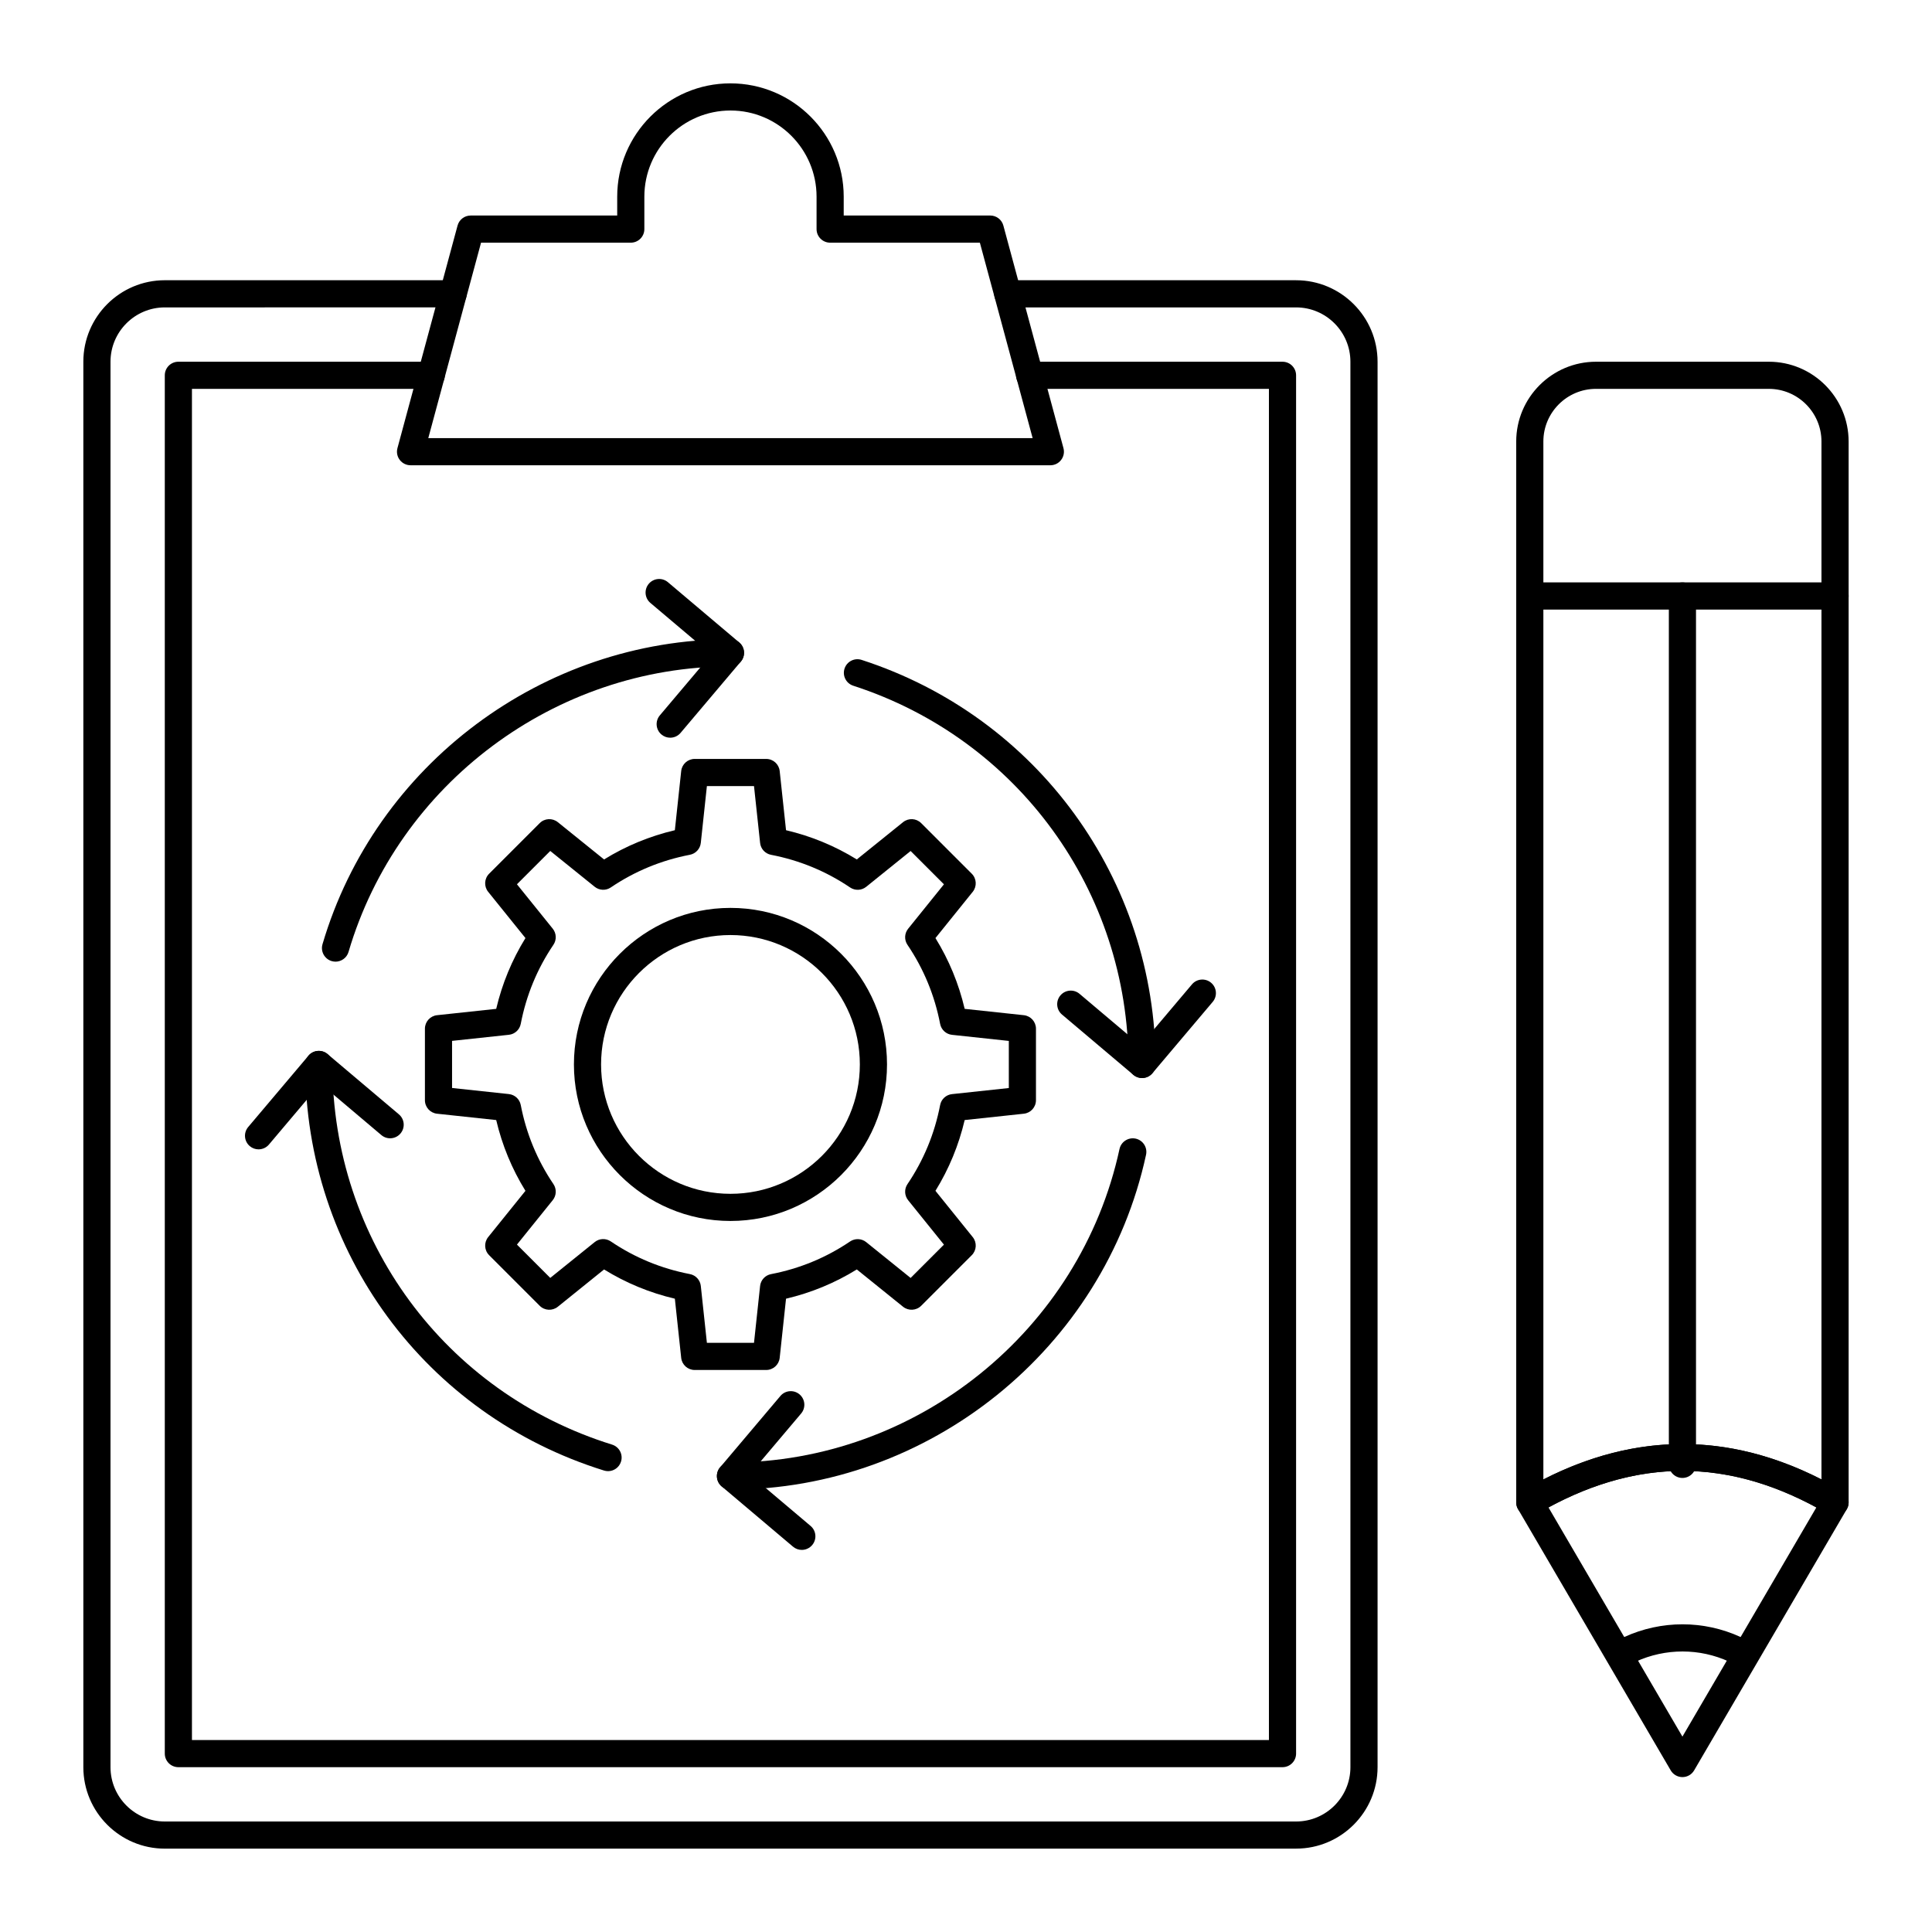
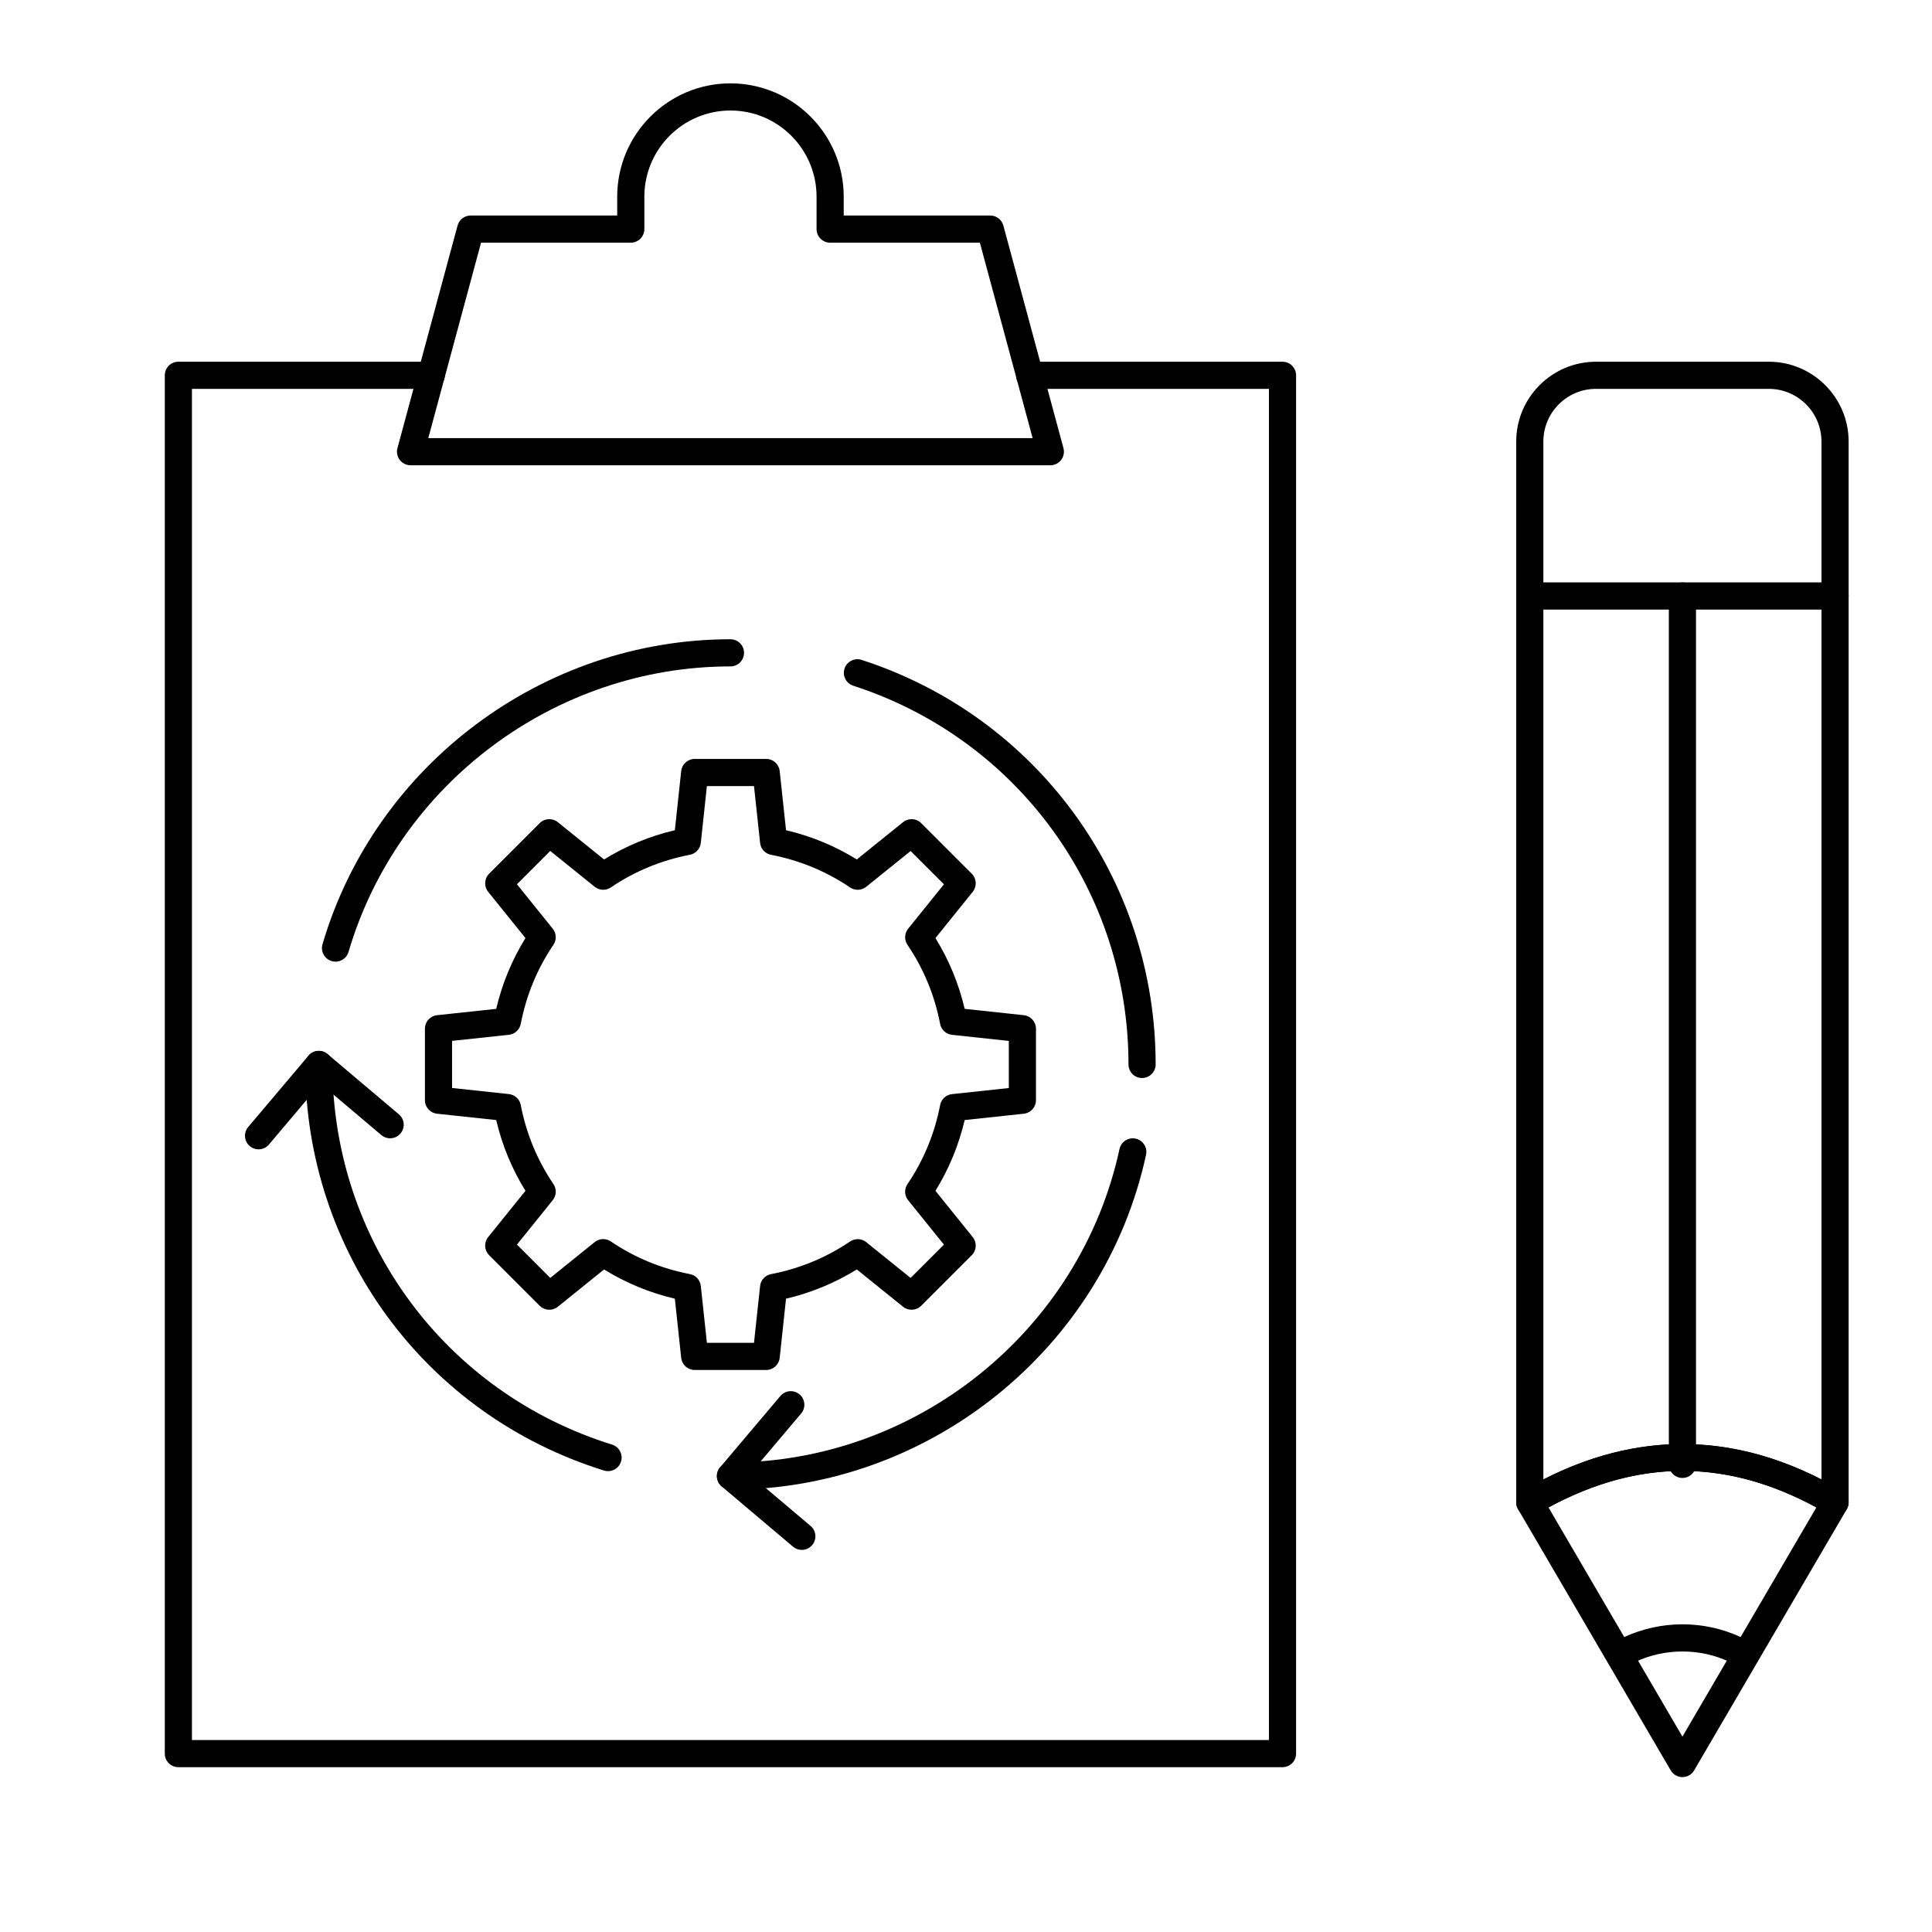
<svg xmlns="http://www.w3.org/2000/svg" fill="#000000" width="800px" height="800px" version="1.1" viewBox="144 144 512 512">
  <g>
-     <path d="m487.48 633.91h-299.8c-11.906 0-21.594-9.684-21.594-21.594v-372.46c0-11.906 9.684-21.594 21.594-21.594h76.398c1.988 0 3.598 1.609 3.598 3.598s-1.609 3.598-3.598 3.598l-76.398 0.004c-7.938 0-14.395 6.457-14.395 14.395v372.46c0 7.938 6.457 14.395 14.395 14.395h299.8c7.938 0 14.395-6.457 14.395-14.395l-0.004-372.46c0-7.938-6.457-14.395-14.395-14.395h-76.398c-1.988 0-3.598-1.609-3.598-3.598 0-1.988 1.609-3.598 3.598-3.598h76.398c11.906 0 21.594 9.684 21.594 21.594v372.45c0 11.91-9.688 21.594-21.594 21.594z" />
    <path d="m483.88 612.32h-292.61c-1.988 0-3.598-1.609-3.598-3.598v-365.26c0-1.988 1.609-3.598 3.598-3.598h67.008c1.988 0 3.598 1.609 3.598 3.598s-1.609 3.598-3.598 3.598h-63.41v358.07h285.41v-358.07h-63.41c-1.988 0-3.598-1.609-3.598-3.598s1.609-3.598 3.598-3.598h67.008c1.988 0 3.598 1.609 3.598 3.598v365.26c0 1.988-1.609 3.598-3.598 3.598z" />
    <path d="m422.36 267.3h-169.56c-1.121 0-2.176-0.523-2.856-1.41-0.684-0.891-0.91-2.047-0.617-3.125l15.93-58.988c0.422-1.57 1.848-2.66 3.473-2.66h38.836v-4.992c0-16.562 13.457-30.035 29.996-30.035 16.578 0 30.031 13.473 30.031 30.031v4.992h38.836c1.625 0 3.051 1.09 3.473 2.66l15.926 58.988c0.293 1.082 0.066 2.238-0.617 3.125-0.676 0.895-1.734 1.414-2.852 1.414zm-164.86-7.195h160.16l-13.984-51.793h-39.68c-1.988 0-3.598-1.609-3.598-3.598v-8.59c0-12.594-10.23-22.836-22.801-22.836-12.609 0-22.836 10.246-22.836 22.836v8.59c0 1.988-1.609 3.598-3.598 3.598h-39.68z" />
    <path d="m347.05 507.06h-18.949c-1.84 0-3.383-1.387-3.578-3.215l-1.68-15.676c-6.676-1.57-12.965-4.168-18.758-7.75l-12.258 9.883c-1.43 1.152-3.504 1.047-4.801-0.258l-13.398-13.402c-1.301-1.301-1.41-3.371-0.258-4.801l9.879-12.258c-3.582-5.797-6.18-12.086-7.75-18.758l-15.676-1.68c-1.828-0.195-3.215-1.738-3.215-3.578v-18.953c0-1.84 1.387-3.383 3.215-3.578l15.676-1.68c1.57-6.672 4.168-12.961 7.75-18.758l-9.879-12.258c-1.156-1.43-1.043-3.504 0.258-4.801l13.398-13.402c1.297-1.305 3.371-1.41 4.801-0.258l12.258 9.883c5.793-3.582 12.082-6.18 18.758-7.75l1.68-15.676c0.195-1.832 1.738-3.215 3.578-3.215h18.949c1.84 0 3.383 1.387 3.578 3.215l1.68 15.676c6.676 1.57 12.965 4.168 18.758 7.746l12.258-9.879c1.43-1.152 3.5-1.047 4.801 0.258l13.402 13.402c1.301 1.301 1.41 3.371 0.258 4.801l-9.879 12.258c3.578 5.797 6.176 12.082 7.746 18.758l15.676 1.68c1.828 0.195 3.215 1.738 3.215 3.578v18.953c0 1.84-1.387 3.383-3.215 3.578l-15.676 1.68c-1.57 6.672-4.168 12.961-7.746 18.758l9.879 12.258c1.156 1.43 1.043 3.504-0.258 4.801l-13.402 13.402c-1.305 1.301-3.375 1.406-4.805 0.258l-12.254-9.883c-5.797 3.582-12.082 6.18-18.758 7.75l-1.68 15.676c-0.195 1.828-1.738 3.215-3.578 3.215zm-15.715-7.199h12.484l1.613-15.051c0.168-1.574 1.344-2.852 2.898-3.152 7.578-1.457 14.625-4.371 20.953-8.656 1.312-0.883 3.047-0.816 4.277 0.18l11.766 9.488 8.828-8.828-9.484-11.766c-0.992-1.23-1.066-2.965-0.18-4.273 4.285-6.332 7.199-13.379 8.656-20.953 0.297-1.555 1.574-2.731 3.152-2.898l15.051-1.613v-12.484l-15.051-1.613c-1.574-0.168-2.852-1.344-3.152-2.898-1.457-7.574-4.371-14.625-8.656-20.953-0.887-1.309-0.812-3.047 0.18-4.273l9.484-11.766-8.828-8.828-11.766 9.484c-1.23 0.996-2.969 1.062-4.273 0.18-6.328-4.285-13.379-7.199-20.953-8.656-1.555-0.297-2.731-1.574-2.898-3.152l-1.617-15.059h-12.484l-1.613 15.051c-0.168 1.574-1.344 2.852-2.898 3.152-7.578 1.457-14.625 4.371-20.953 8.656-1.305 0.887-3.047 0.816-4.277-0.18l-11.77-9.488-8.828 8.828 9.484 11.766c0.992 1.23 1.066 2.965 0.18 4.273-4.289 6.332-7.199 13.383-8.656 20.953-0.297 1.555-1.574 2.731-3.152 2.898l-15.051 1.613v12.484l15.051 1.613c1.574 0.168 2.852 1.344 3.152 2.898 1.457 7.57 4.371 14.621 8.656 20.953 0.887 1.309 0.812 3.047-0.18 4.273l-9.484 11.766 8.828 8.828 11.77-9.488c1.227-1 2.969-1.066 4.277-0.18 6.324 4.289 13.375 7.199 20.953 8.656 1.555 0.297 2.731 1.574 2.898 3.152zm83.609-64.293h0.035z" />
-     <path d="m337.58 467.57c-22.875 0-41.484-18.609-41.484-41.484s18.609-41.484 41.484-41.484c22.879-0.004 41.488 18.605 41.488 41.484 0 22.875-18.609 41.484-41.488 41.484zm0-75.773c-18.906 0-34.289 15.383-34.289 34.289s15.383 34.289 34.289 34.289 34.289-15.383 34.289-34.289-15.383-34.289-34.289-34.289z" />
    <path d="m232.92 398.85c-0.336 0-0.68-0.047-1.016-0.148-1.906-0.559-2.996-2.562-2.438-4.469 14-47.586 58.457-80.824 108.11-80.824 1.988 0 3.598 1.609 3.598 3.598 0 1.988-1.609 3.598-3.598 3.598-46.484 0-88.105 31.113-101.21 75.66-0.461 1.57-1.895 2.586-3.449 2.586z" />
-     <path d="m321.61 339.5c-0.82 0-1.645-0.281-2.32-0.852-1.52-1.281-1.707-3.555-0.426-5.07l13.645-16.148-16.148-13.648c-1.52-1.281-1.707-3.555-0.426-5.07s3.551-1.707 5.07-0.426l18.898 15.969c1.52 1.281 1.707 3.555 0.426 5.07l-15.969 18.898c-0.711 0.844-1.727 1.277-2.75 1.277z" />
    <path d="m305.14 533.87c-0.355 0-0.715-0.051-1.07-0.164-47.359-14.727-79.176-57.977-79.176-107.61 0-1.988 1.609-3.598 3.598-3.598 1.988 0 3.598 1.609 3.598 3.598 0 46.469 29.785 86.953 74.117 100.74 1.898 0.59 2.961 2.609 2.367 4.504-0.477 1.543-1.898 2.531-3.434 2.531z" />
    <path d="m212.52 448.59c-0.82 0-1.645-0.281-2.32-0.852-1.52-1.281-1.707-3.555-0.426-5.07l15.969-18.898c1.281-1.516 3.551-1.707 5.07-0.426l18.898 15.969c1.52 1.281 1.707 3.555 0.426 5.07s-3.555 1.711-5.07 0.426l-16.148-13.645-13.648 16.152c-0.711 0.84-1.727 1.273-2.75 1.273z" />
    <path d="m337.58 538.77c-1.988 0-3.598-1.609-3.598-3.598s1.609-3.598 3.598-3.598c49.328 0 92.688-34.938 103.1-83.07 0.422-1.941 2.34-3.168 4.277-2.758 1.945 0.422 3.176 2.336 2.758 4.277-11.125 51.426-57.445 88.746-110.14 88.746z" />
    <path d="m356.48 554.74c-0.82 0-1.645-0.281-2.32-0.852l-18.898-15.969c-0.73-0.613-1.184-1.496-1.262-2.449-0.078-0.949 0.223-1.895 0.84-2.625l15.973-18.898c1.281-1.52 3.555-1.707 5.07-0.426 1.52 1.281 1.707 3.555 0.426 5.07l-13.648 16.148 16.152 13.648c1.52 1.281 1.707 3.555 0.426 5.07-0.719 0.848-1.734 1.281-2.758 1.281z" />
    <path d="m446.66 429.69c-1.988 0-3.598-1.609-3.598-3.598 0-45.898-29.312-86.234-72.941-100.37-1.891-0.613-2.926-2.641-2.312-4.531s2.644-2.93 4.531-2.312c46.605 15.098 77.918 58.184 77.918 107.21 0 1.984-1.609 3.598-3.598 3.598z" />
-     <path d="m446.66 429.69c-0.82 0-1.645-0.281-2.32-0.852l-18.898-15.969c-1.52-1.281-1.707-3.555-0.426-5.07 1.285-1.52 3.551-1.707 5.07-0.426l16.148 13.645 13.648-16.152c1.281-1.516 3.555-1.707 5.07-0.426 1.52 1.281 1.707 3.555 0.426 5.07l-15.973 18.898c-0.707 0.848-1.723 1.281-2.746 1.281z" />
    <path d="m549.41 545.74c-0.617 0-1.234-0.156-1.789-0.477-1.121-0.641-1.809-1.832-1.809-3.121v-281.13c0-11.664 9.488-21.152 21.152-21.152h45.793c11.66 0 21.148 9.488 21.148 21.152v281.13c0 1.289-0.691 2.484-1.812 3.121-1.121 0.641-2.5 0.633-3.609-0.02-25.969-15.254-51.242-15.258-77.254 0-0.562 0.332-1.191 0.496-1.82 0.496zm17.551-298.69c-7.695 0-13.953 6.258-13.953 13.953v275.06c24.496-12.504 49.238-12.504 73.699-0.004v-275.05c0-7.695-6.258-13.957-13.953-13.957z" />
    <path d="m589.86 614.95c-1.277 0-2.461-0.68-3.106-1.785l-40.449-69.207c-1-1.715-0.426-3.914 1.285-4.918 28.066-16.469 56.512-16.465 84.539 0 1.711 1.004 2.285 3.203 1.285 4.918l-40.449 69.207c-0.645 1.109-1.824 1.785-3.106 1.785zm-35.496-71.465 35.496 60.734 35.496-60.738c-23.832-12.902-47.125-12.902-70.992 0.004z" />
    <path d="m630.31 305.54h-80.898c-1.988 0-3.598-1.609-3.598-3.598s1.609-3.598 3.598-3.598l80.898-0.004c1.988 0 3.598 1.609 3.598 3.598 0 1.988-1.613 3.602-3.598 3.602z" />
    <path d="m589.86 535.67c-1.988 0-3.598-1.609-3.598-3.598v-230.13c0-1.988 1.609-3.598 3.598-3.598s3.598 1.609 3.598 3.598v230.13c0 1.984-1.609 3.598-3.598 3.598z" />
    <path d="m575.97 584.69c-1.367 0-2.672-0.781-3.273-2.106-0.824-1.809-0.031-3.941 1.777-4.769 9.809-4.477 21.027-4.477 30.781 0.004 1.805 0.828 2.598 2.965 1.77 4.773-0.832 1.805-2.969 2.598-4.773 1.77-7.852-3.606-16.883-3.606-24.785 0.004-0.488 0.219-0.996 0.324-1.496 0.324z" />
  </g>
</svg>